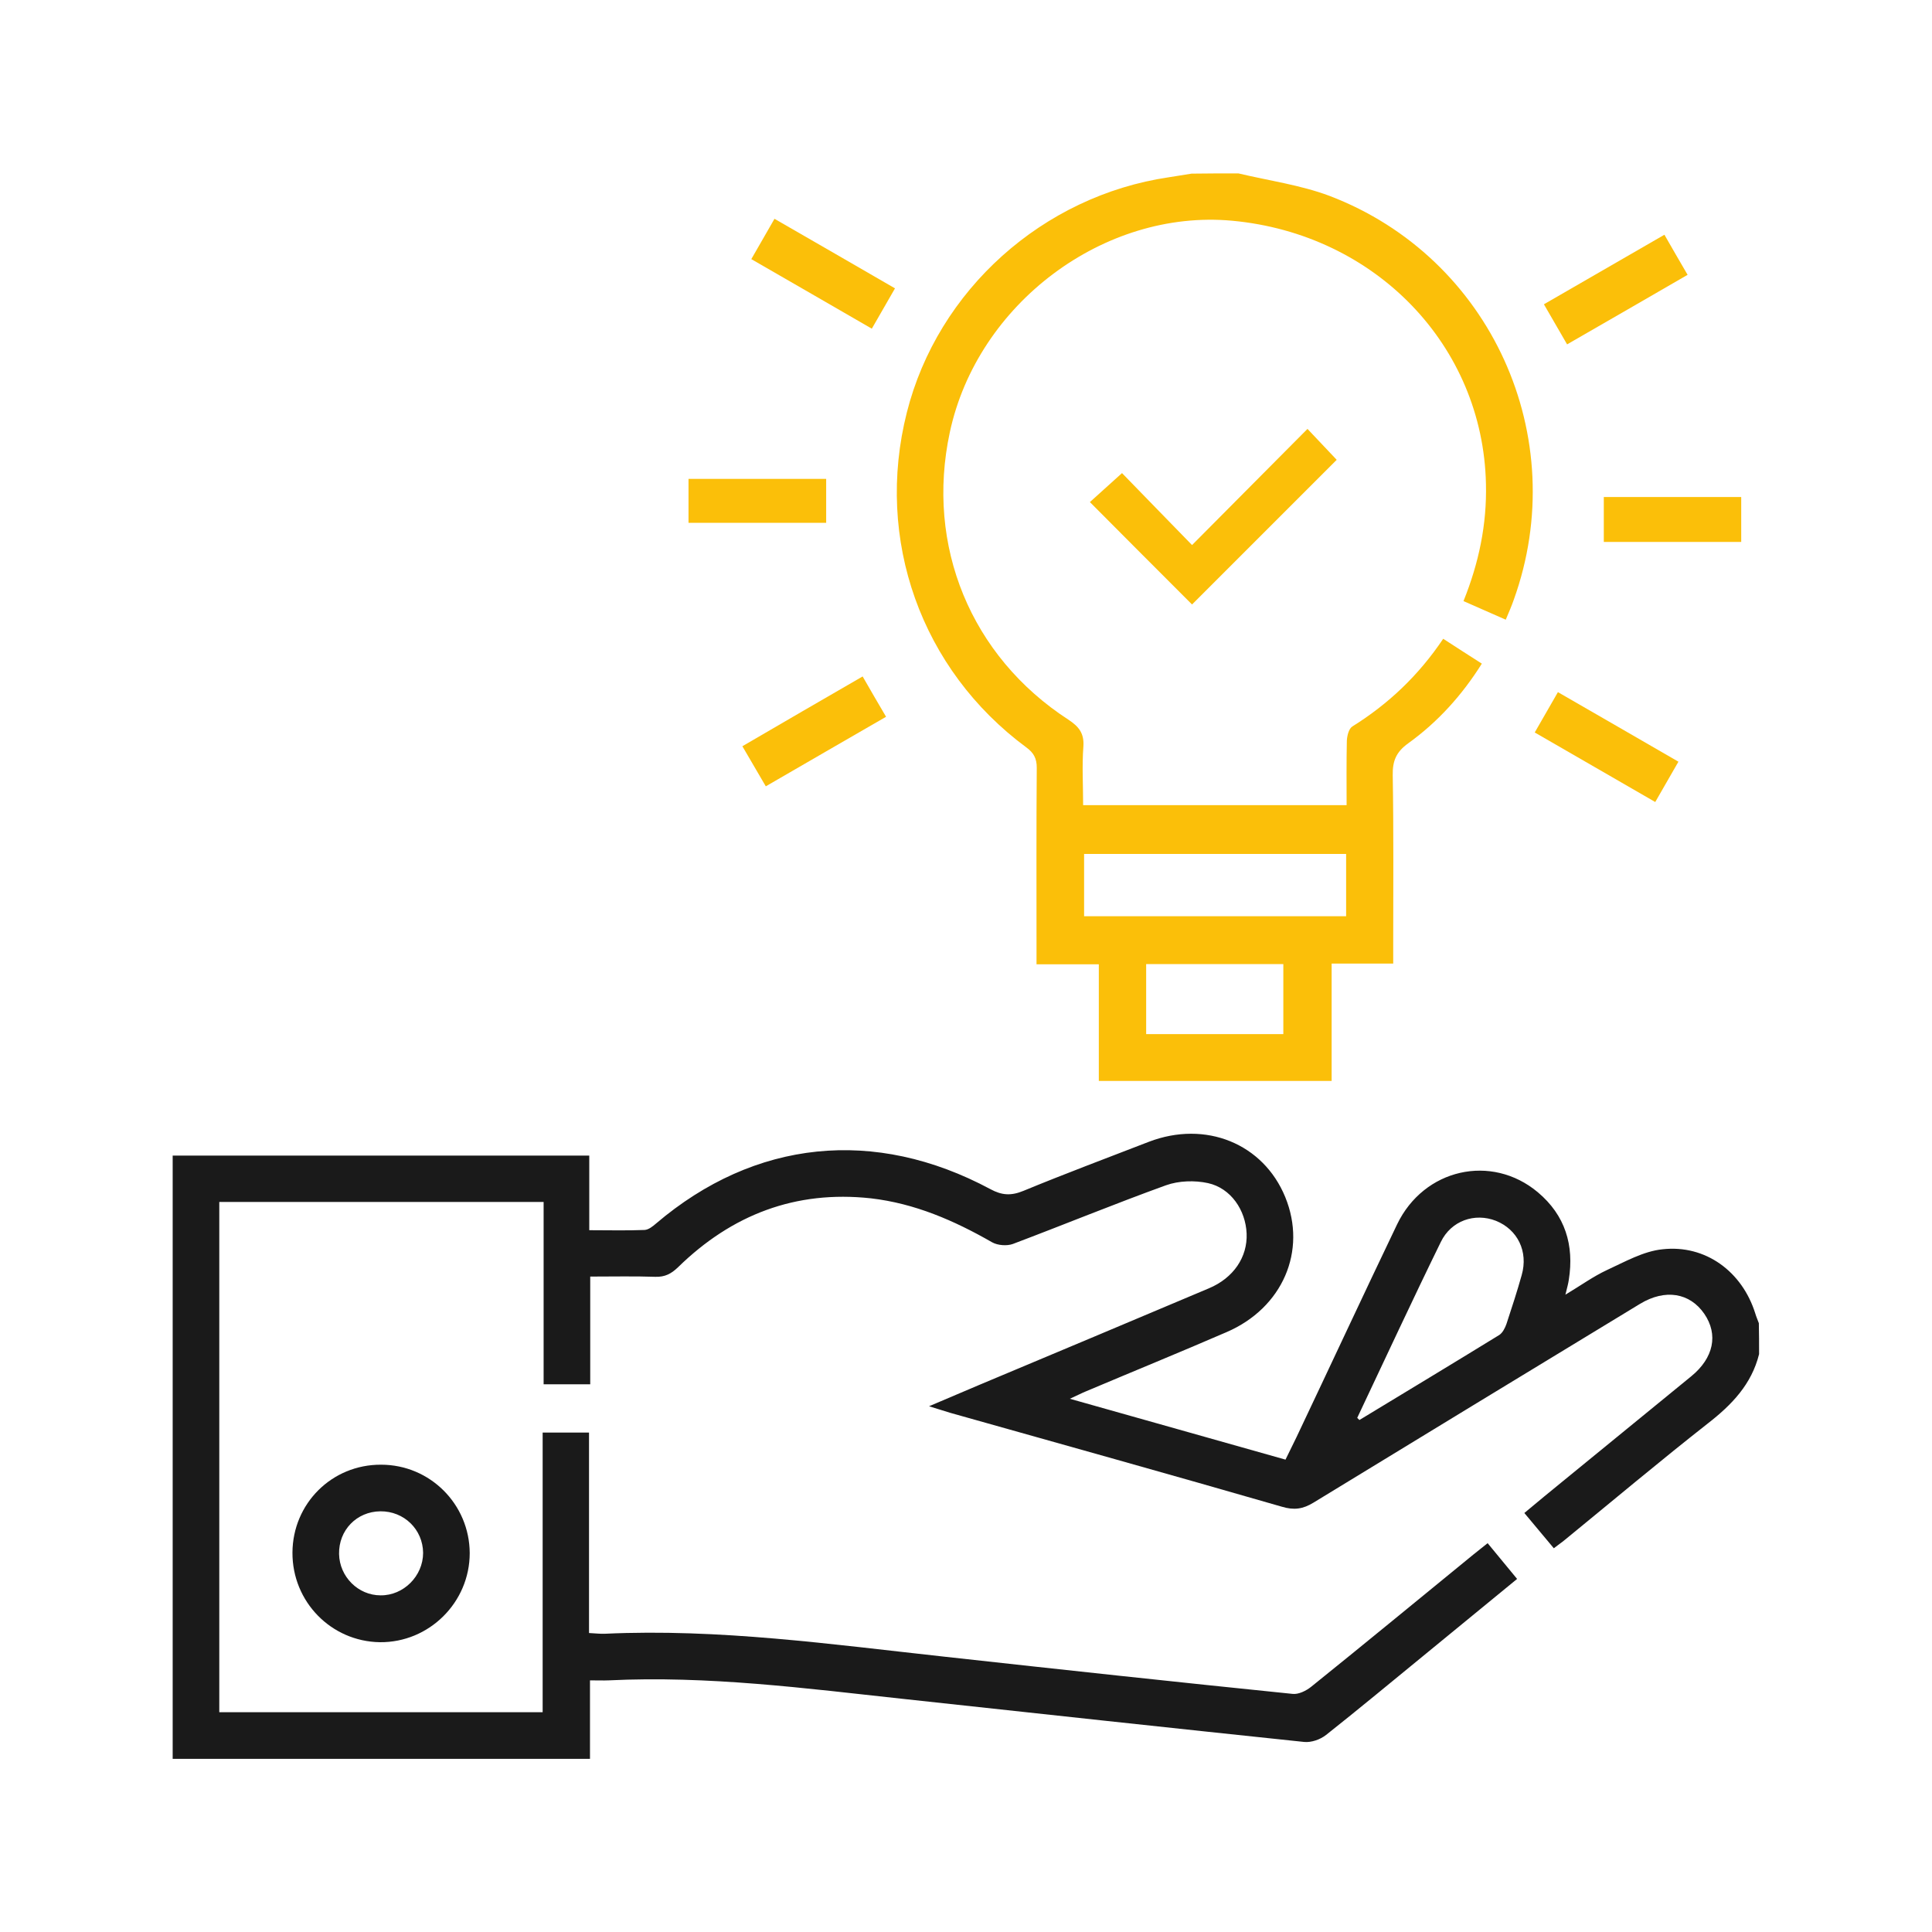
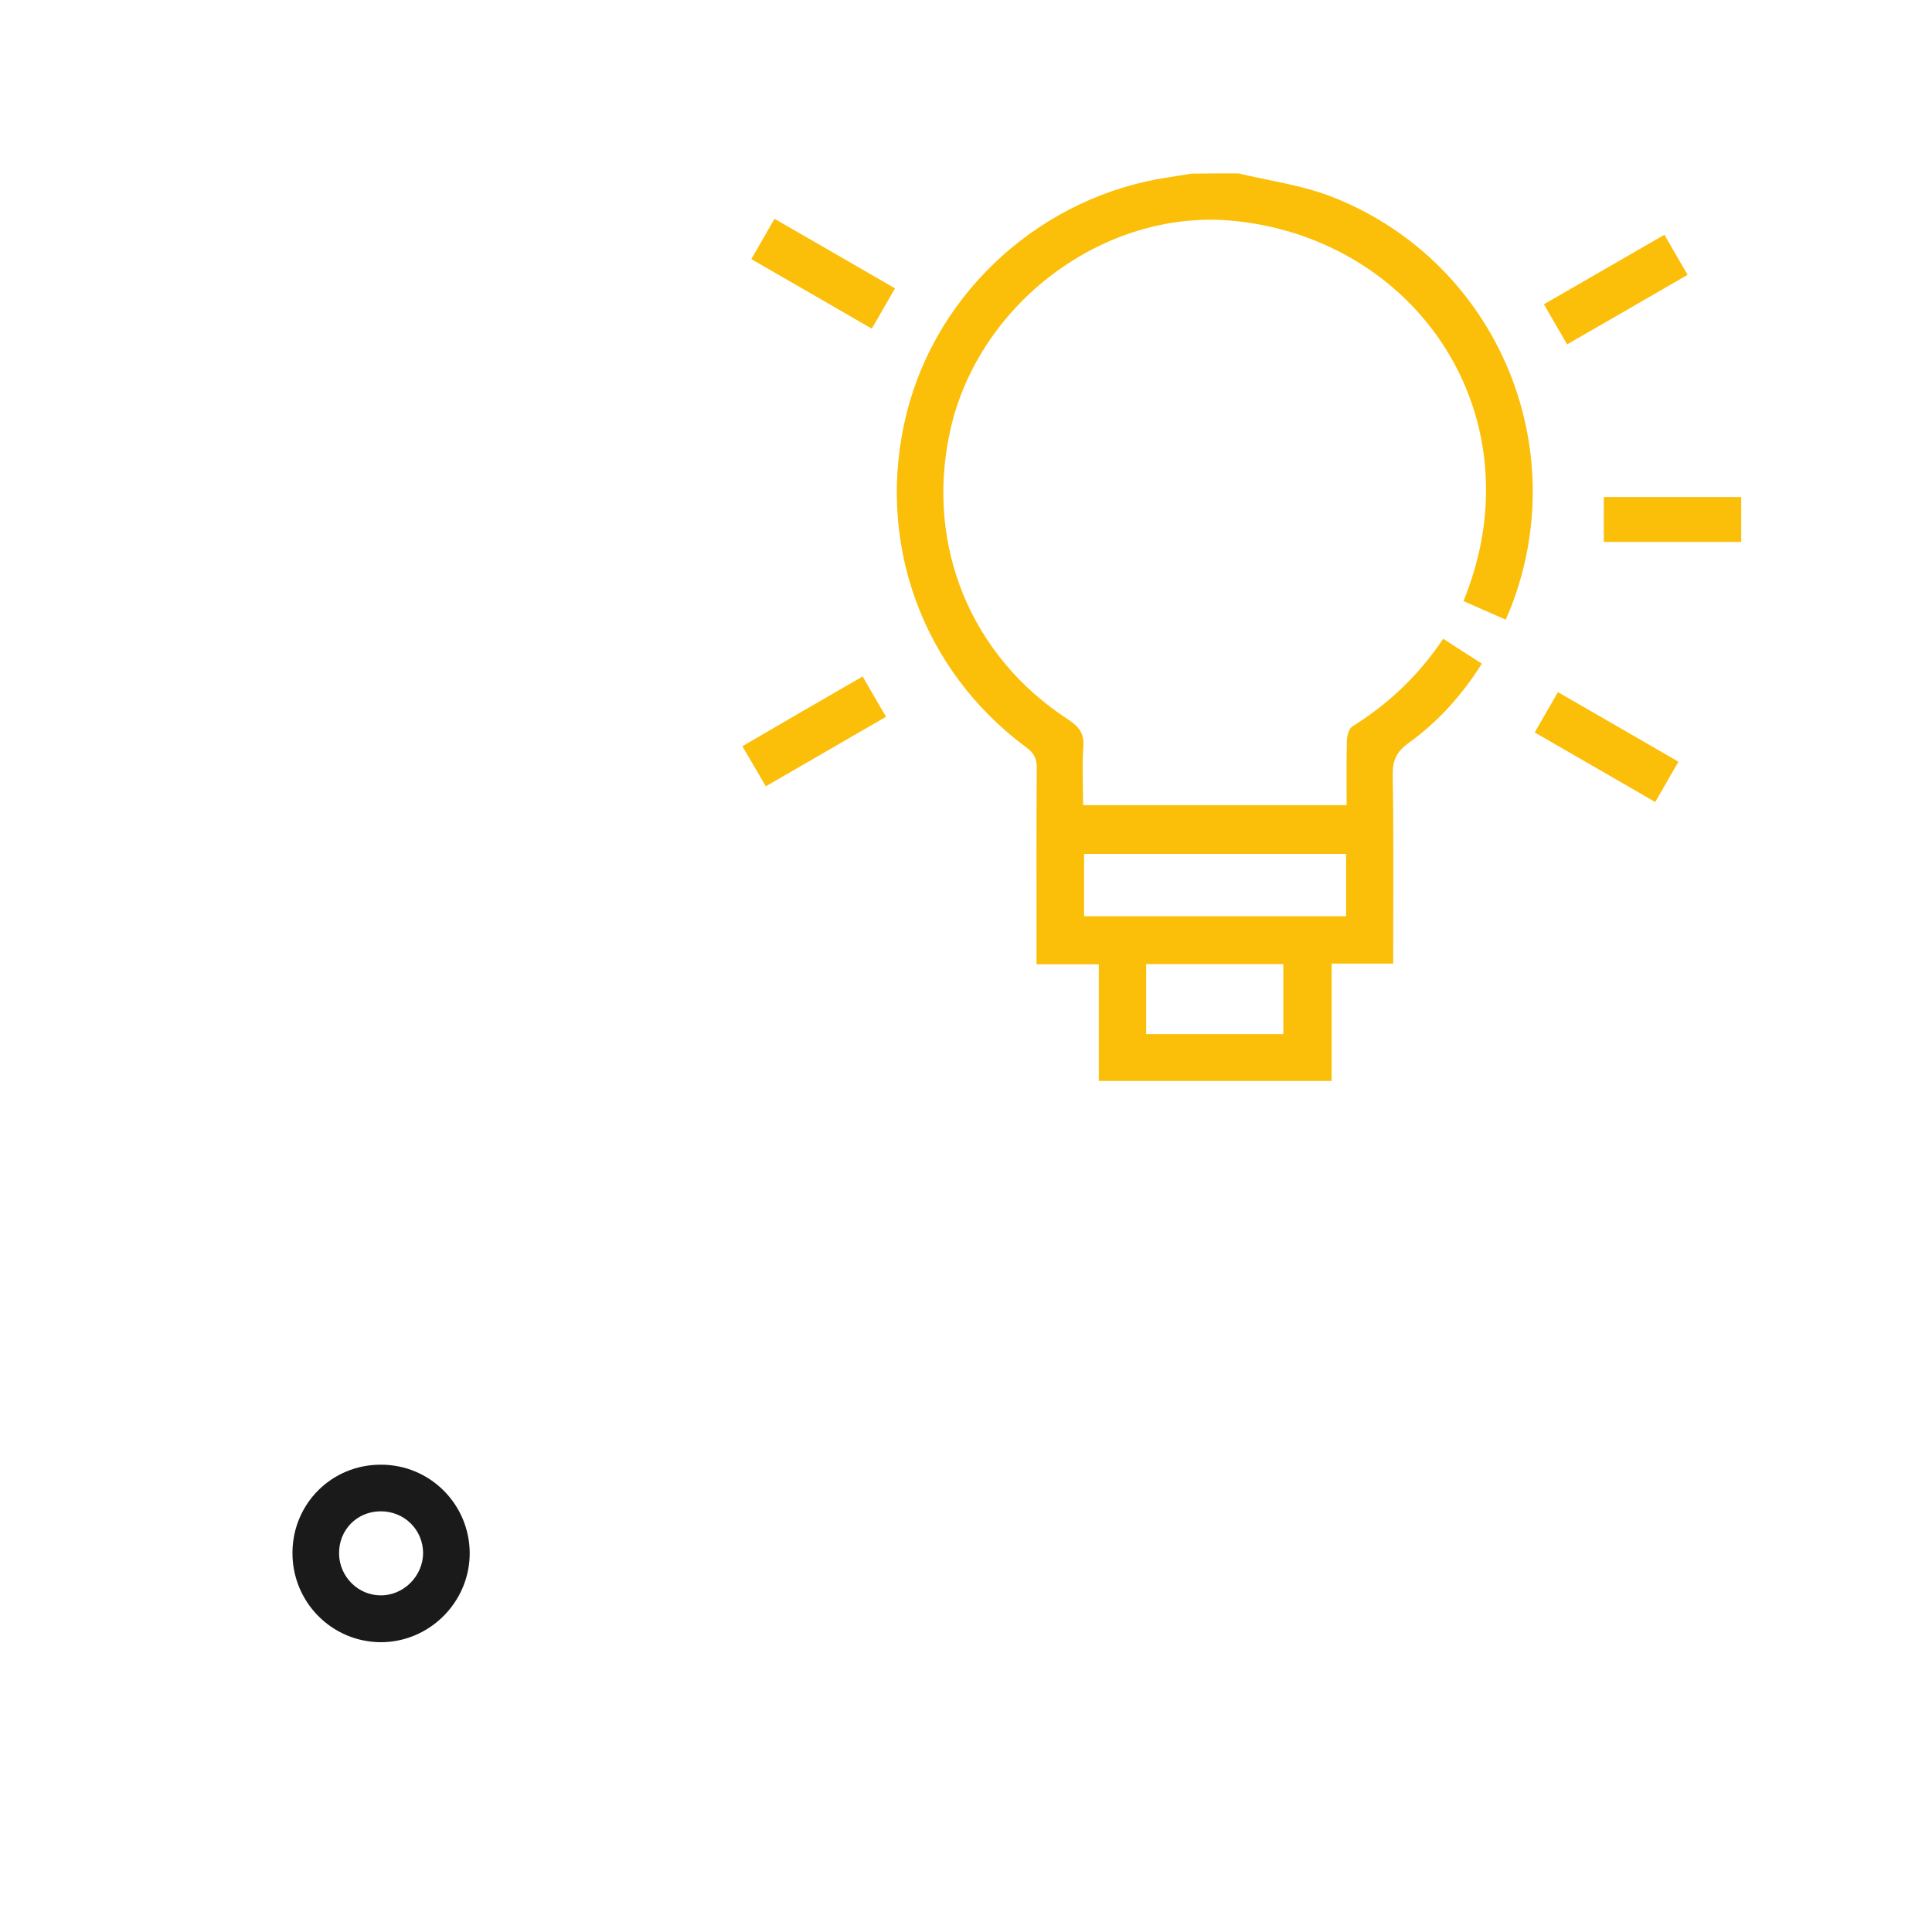
<svg xmlns="http://www.w3.org/2000/svg" version="1.1" id="katman_1" x="0px" y="0px" viewBox="0 0 80 80" style="enable-background:new 0 0 80 80;" xml:space="preserve">
  <style type="text/css">
	.st0{fill:#1A1A1A;}
	.st1{fill:#FBBF09;}
</style>
  <g>
-     <path class="st0" d="M72.84,56.07c-0.31,1.25-1.13,2.1-2.12,2.87c-2,1.57-3.95,3.21-5.92,4.82c-0.13,0.11-0.27,0.2-0.46,0.35   c-0.4-0.48-0.79-0.95-1.22-1.46c0.55-0.46,1.07-0.89,1.6-1.32c1.77-1.45,3.54-2.89,5.31-4.34c0.93-0.76,1.13-1.73,0.54-2.59   c-0.6-0.87-1.62-1.04-2.66-0.41c-4.51,2.74-9.02,5.48-13.52,8.23c-0.44,0.27-0.81,0.32-1.31,0.17c-4.57-1.32-9.16-2.6-13.74-3.89   c-0.24-0.07-0.47-0.15-0.87-0.27c0.8-0.34,1.43-0.61,2.07-0.88c3.17-1.33,6.34-2.66,9.51-4c1.03-0.43,1.61-1.3,1.57-2.27   c-0.04-0.97-0.65-1.88-1.6-2.09c-0.55-0.12-1.21-0.1-1.74,0.09c-2.13,0.77-4.22,1.63-6.34,2.43c-0.25,0.09-0.63,0.06-0.86-0.07   c-1.57-0.9-3.2-1.61-5.02-1.82c-3.12-0.34-5.76,0.68-7.98,2.85c-0.29,0.28-0.55,0.41-0.94,0.4c-0.87-0.03-1.75-0.01-2.7-0.01   c0,1.49,0,2.95,0,4.46c-0.67,0-1.25,0-1.93,0c0-2.49,0-5,0-7.55c-4.53,0-8.96,0-13.43,0c0,7.05,0,14.08,0,21.13   c4.45,0,8.87,0,13.39,0c0-3.85,0-7.7,0-11.58c0.69,0,1.27,0,1.92,0c0,2.76,0,5.49,0,8.3c0.25,0.01,0.46,0.04,0.66,0.03   c4.72-0.22,9.39,0.44,14.06,0.95c4.8,0.53,9.6,1.05,14.41,1.54c0.25,0.03,0.57-0.13,0.78-0.3c2.25-1.81,4.48-3.65,6.71-5.47   c0.18-0.15,0.37-0.29,0.59-0.47c0.4,0.49,0.79,0.96,1.22,1.48c-1.27,1.04-2.52,2.07-3.78,3.1c-1.37,1.12-2.74,2.26-4.13,3.36   c-0.24,0.19-0.61,0.32-0.91,0.29c-5.53-0.58-11.05-1.18-16.58-1.78c-4.06-0.44-8.11-0.97-12.21-0.77c-0.23,0.01-0.46,0-0.78,0   c0,1.1,0,2.16,0,3.25c-5.81,0-11.52,0-17.28,0c0-8.33,0-16.64,0-24.98c5.74,0,11.46,0,17.25,0c0,1.03,0,2.03,0,3.09   c0.81,0,1.55,0.02,2.29-0.01c0.17-0.01,0.34-0.15,0.48-0.27c4.08-3.47,9.05-3.99,13.84-1.42c0.48,0.26,0.86,0.28,1.37,0.07   c1.72-0.71,3.46-1.36,5.19-2.03c2.35-0.9,4.74,0.07,5.65,2.29c0.91,2.23-0.11,4.59-2.43,5.59c-1.94,0.84-3.9,1.64-5.84,2.46   c-0.17,0.07-0.34,0.16-0.65,0.3c3.06,0.86,5.98,1.69,8.93,2.52c0.16-0.33,0.31-0.63,0.46-0.94c1.39-2.93,2.76-5.88,4.16-8.8   c1.11-2.31,3.91-2.94,5.83-1.33c1.13,0.95,1.51,2.19,1.28,3.63c-0.02,0.14-0.06,0.29-0.14,0.61c0.65-0.39,1.16-0.76,1.72-1.02   c0.74-0.34,1.51-0.78,2.3-0.86c1.79-0.2,3.3,0.93,3.84,2.65c0.04,0.14,0.1,0.27,0.15,0.41C72.84,55.21,72.84,55.64,72.84,56.07z    M56.2,58.71c0.03,0.03,0.06,0.06,0.09,0.09c1.93-1.17,3.87-2.34,5.79-3.52c0.14-0.09,0.24-0.29,0.3-0.46   c0.22-0.67,0.44-1.34,0.63-2.02c0.28-0.98-0.17-1.89-1.07-2.25c-0.87-0.34-1.85-0.01-2.28,0.88C58.48,53.84,57.35,56.28,56.2,58.71   z" />
    <path class="st1" d="M51.28,7.18c1.26,0.3,2.57,0.48,3.77,0.93c6.69,2.55,10.06,9.99,7.63,16.73c-0.09,0.26-0.2,0.51-0.33,0.82   c-0.6-0.26-1.15-0.51-1.75-0.77c0.64-1.59,0.97-3.18,0.93-4.85c-0.12-5.73-4.57-10.35-10.51-10.9c-5.31-0.49-10.55,3.44-11.69,8.76   c-1.01,4.7,0.87,9.28,4.91,11.9c0.44,0.29,0.66,0.57,0.62,1.12c-0.06,0.79-0.01,1.58-0.01,2.42c3.63,0,7.23,0,10.91,0   c0-0.89-0.01-1.78,0.01-2.67c0.01-0.2,0.08-0.5,0.23-0.59c1.49-0.93,2.74-2.11,3.76-3.63c0.54,0.35,1.05,0.68,1.6,1.03   c-0.83,1.32-1.83,2.42-3.05,3.3c-0.5,0.36-0.65,0.73-0.64,1.32c0.04,2.35,0.02,4.7,0.02,7.06c0,0.23,0,0.46,0,0.74   c-0.87,0-1.67,0-2.55,0c0,1.64,0,3.23,0,4.86c-3.24,0-6.42,0-9.64,0c0-1.6,0-3.18,0-4.83c-0.87,0-1.69,0-2.58,0   c0-0.3,0-0.53,0-0.76c0-2.46-0.01-4.92,0.01-7.38c0-0.39-0.13-0.62-0.43-0.84c-4.36-3.22-6.28-8.61-4.95-13.87   c1.28-5.07,5.63-8.97,10.85-9.74c0.31-0.05,0.63-0.1,0.94-0.15C49.99,7.18,50.63,7.18,51.28,7.18z M55.74,35.36   c-3.64,0-7.24,0-10.85,0c0,0.88,0,1.72,0,2.58c3.63,0,7.23,0,10.85,0C55.74,37.09,55.74,36.26,55.74,35.36z M47.46,39.92   c0,1,0,1.95,0,2.9c1.93,0,3.81,0,5.68,0c0-0.99,0-1.94,0-2.9C51.24,39.92,49.38,39.92,47.46,39.92z" />
    <path class="st0" d="M12.11,64.29c0.01-2.03,1.63-3.65,3.67-3.64c2.03,0,3.66,1.64,3.67,3.66c0,2.04-1.68,3.71-3.72,3.69   C13.71,67.97,12.1,66.32,12.11,64.29z M15.75,62.58c-0.98,0.01-1.73,0.78-1.71,1.77c0.02,0.94,0.79,1.71,1.72,1.71   c0.95,0.01,1.76-0.8,1.76-1.76C17.51,63.33,16.73,62.57,15.75,62.58z" />
-     <path class="st1" d="M49.36,25.03c-1.34-1.34-2.77-2.77-4.23-4.24c0.41-0.37,0.86-0.78,1.33-1.2c0.91,0.94,1.89,1.94,2.9,2.98   c1.66-1.67,3.22-3.24,4.78-4.81c0.46,0.49,0.87,0.92,1.21,1.28C53.39,21,51.36,23.03,49.36,25.03z" />
    <path class="st1" d="M63.55,30.33c0.32-0.56,0.63-1.09,0.96-1.67c1.68,0.97,3.3,1.9,4.99,2.88c-0.32,0.56-0.62,1.08-0.96,1.67   C66.87,32.25,65.24,31.3,63.55,30.33z" />
    <path class="st1" d="M31.11,10.73c0.33-0.57,0.63-1.1,0.96-1.67c1.68,0.97,3.32,1.91,4.99,2.88c-0.33,0.58-0.64,1.11-0.96,1.67   C34.42,12.64,32.78,11.69,31.11,10.73z" />
    <path class="st1" d="M69.88,11.38c-1.68,0.97-3.3,1.91-4.99,2.88c-0.31-0.54-0.62-1.07-0.96-1.66c1.66-0.96,3.29-1.9,4.99-2.88   C69.23,10.27,69.54,10.79,69.88,11.38z" />
    <path class="st1" d="M35.72,28.01c0.33,0.58,0.63,1.09,0.97,1.67c-1.67,0.96-3.3,1.91-4.98,2.88c-0.32-0.55-0.62-1.06-0.97-1.66   C32.38,29.94,34.01,29,35.72,28.01z" />
-     <path class="st1" d="M34.21,19.83c0,0.62,0,1.19,0,1.82c-1.89,0-3.78,0-5.7,0c0-0.6,0-1.19,0-1.82   C30.4,19.83,32.26,19.83,34.21,19.83z" />
    <path class="st1" d="M66.41,22.44c0-0.64,0-1.23,0-1.86c1.9,0,3.77,0,5.69,0c0,0.62,0,1.23,0,1.86   C70.2,22.44,68.35,22.44,66.41,22.44z" />
  </g>
</svg>